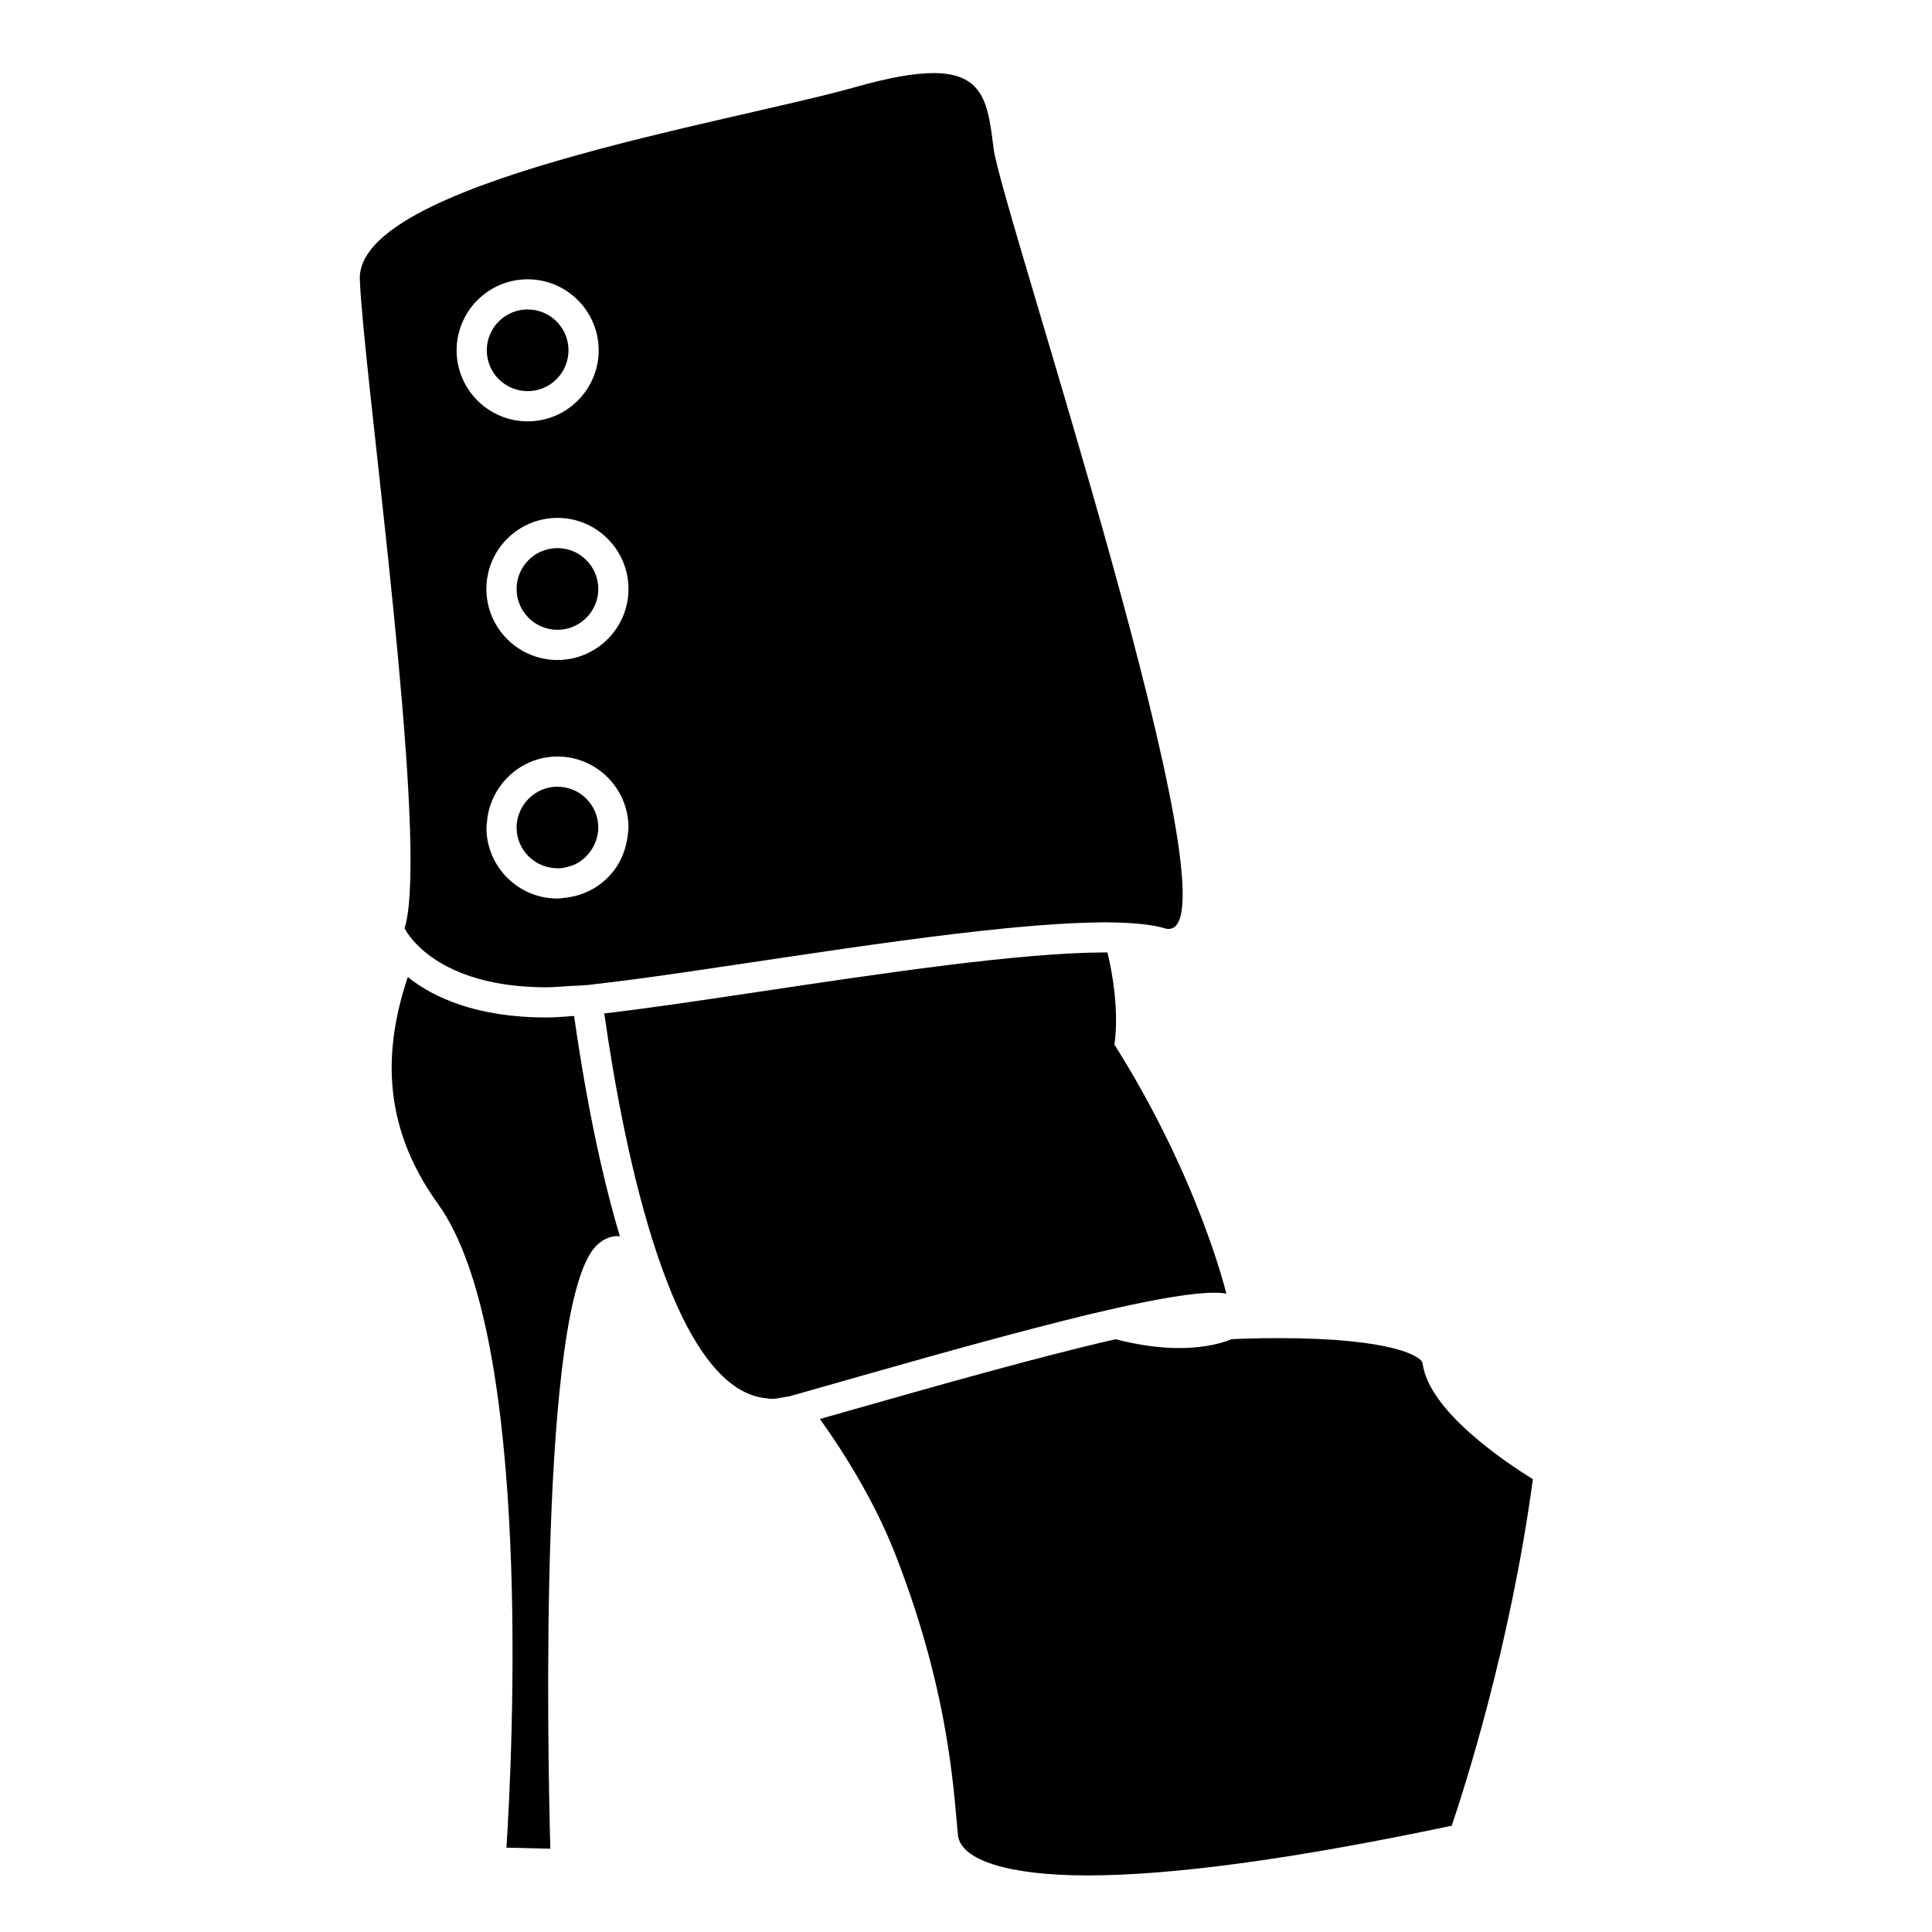
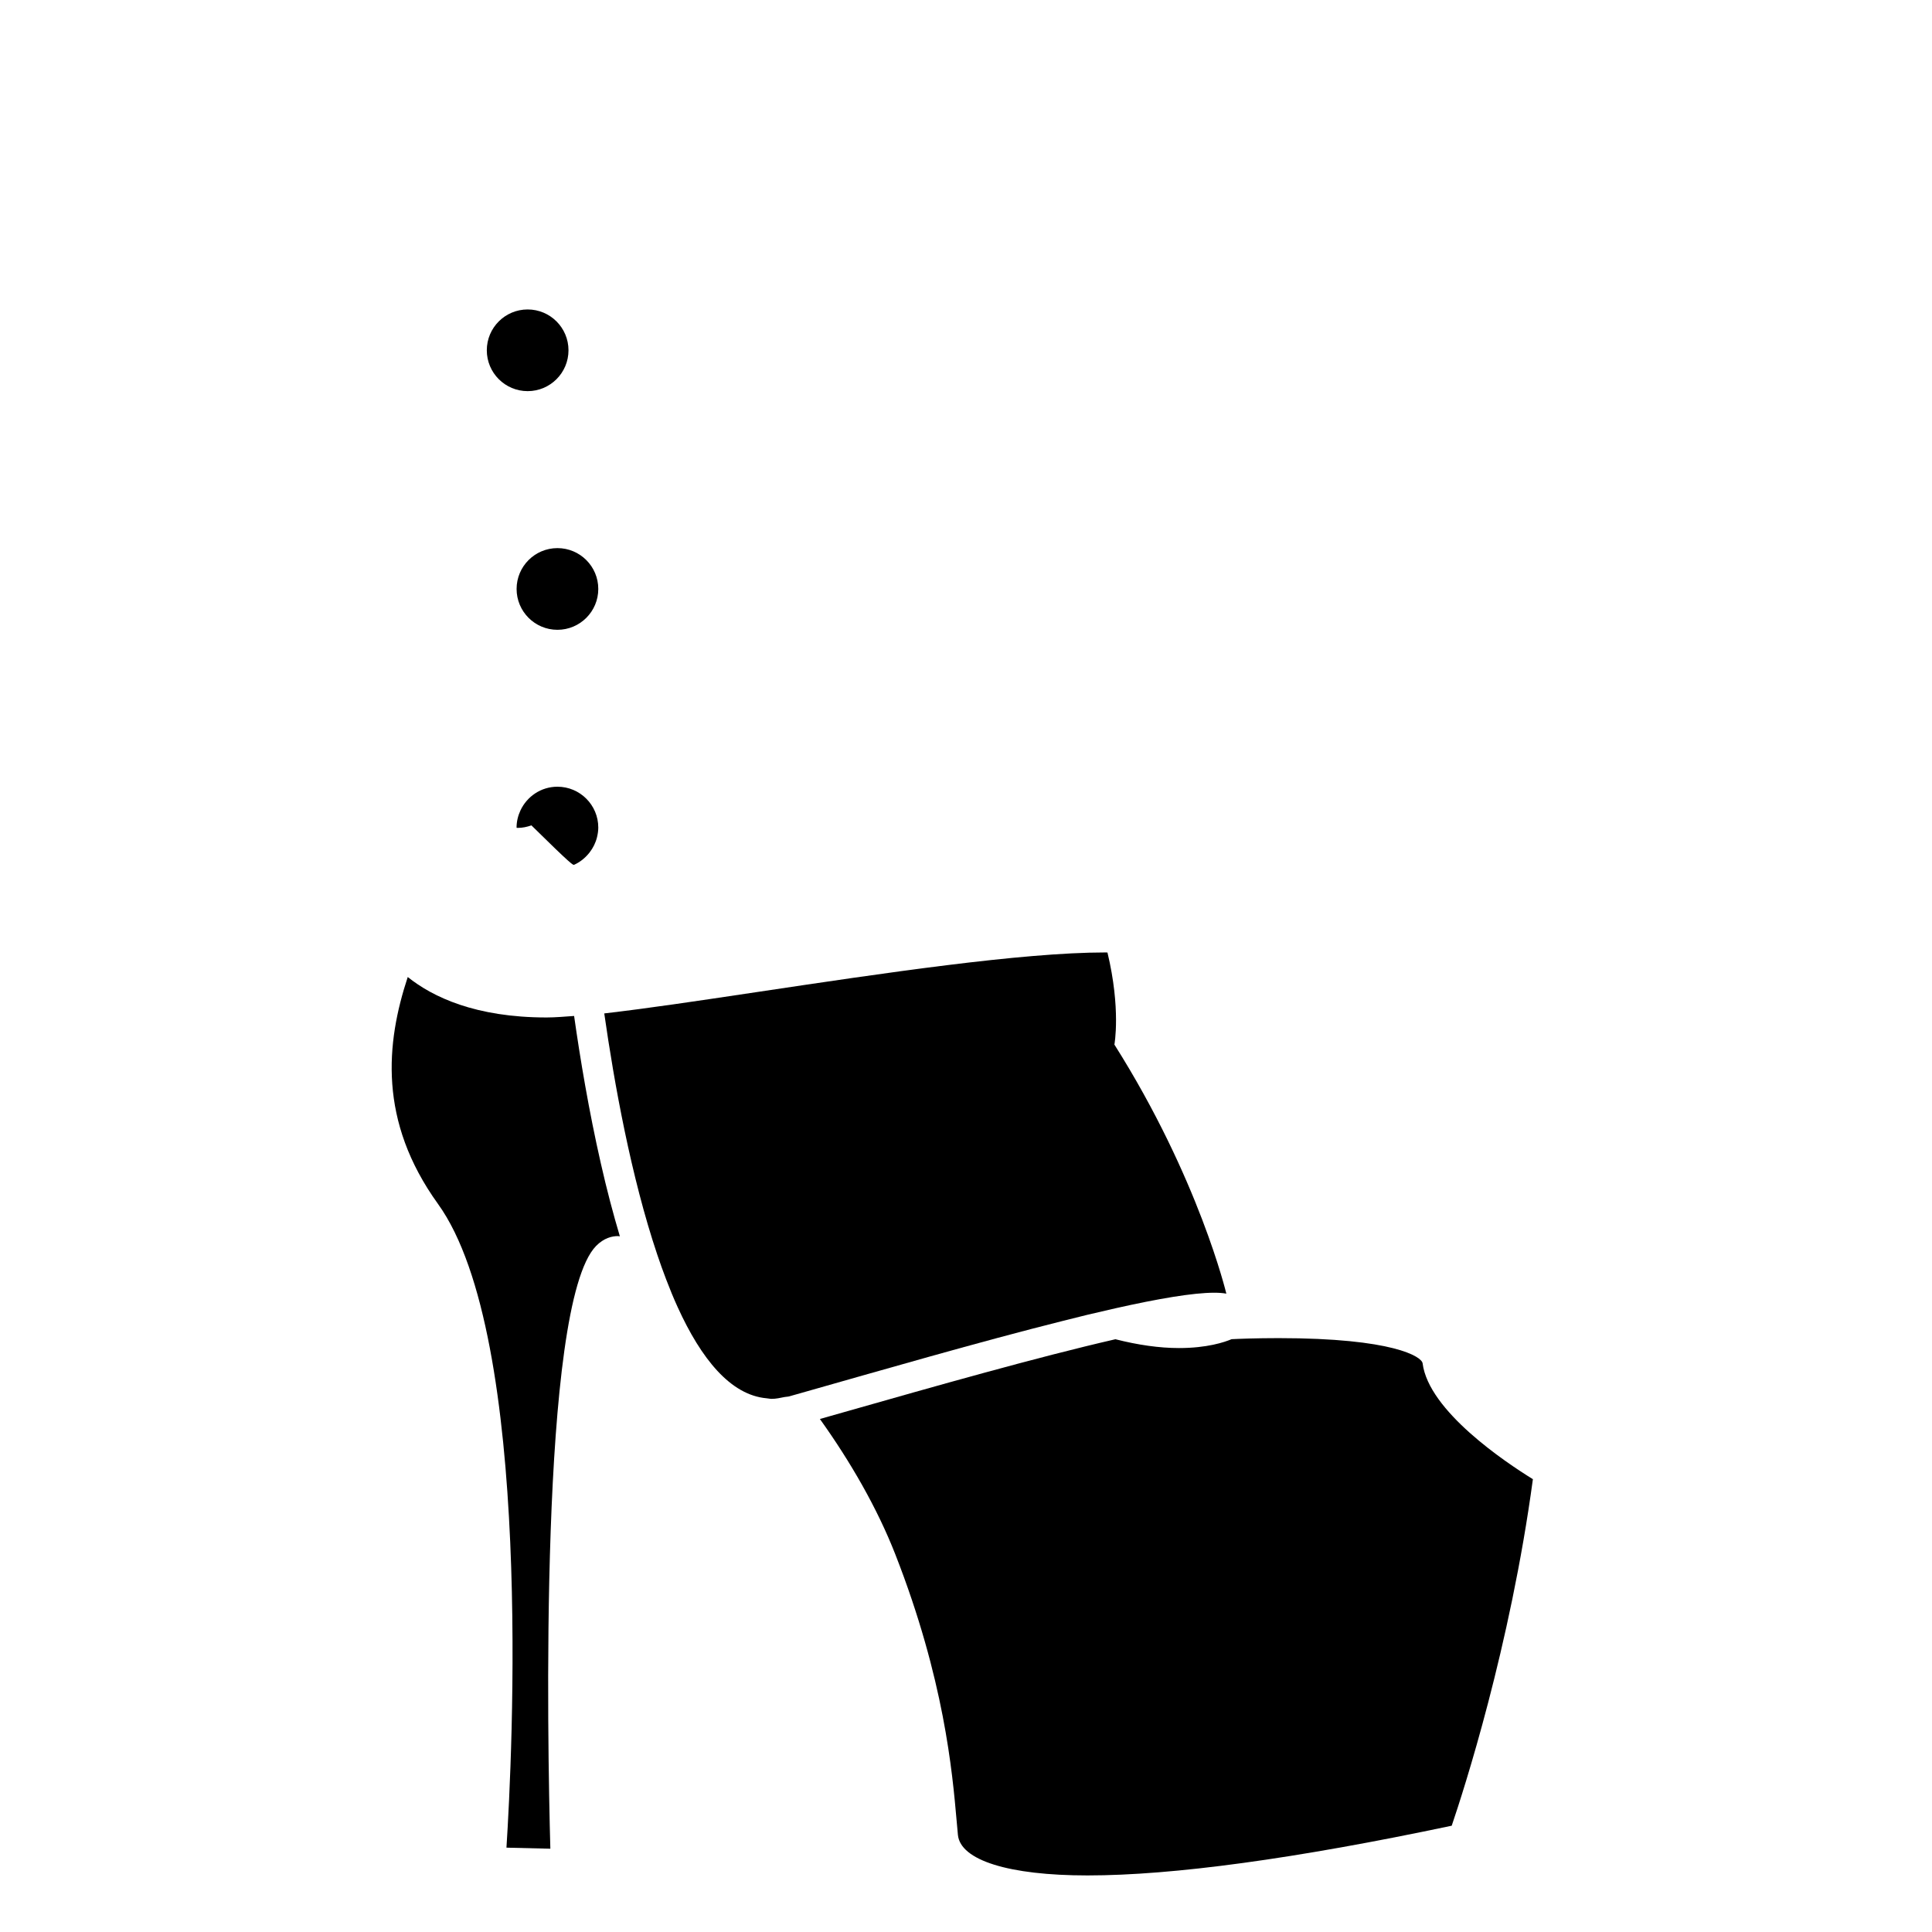
<svg xmlns="http://www.w3.org/2000/svg" version="1.1" id="Capa_1" x="0px" y="0px" width="64px" height="64px" viewBox="0 0 64 64" style="enable-background:new 0 0 64 64;" xml:space="preserve">
  <g>
    <path d="M19.018,33.655c-0.307,0.021-0.62,0.05-0.91,0.05c-2.36,0-3.777-0.681-4.601-1.34c-0.719,2.18-0.982,4.763,1.001,7.515   c3.169,4.398,2.458,18.381,2.269,21.326l1.454,0.035c-0.093-3.393-0.382-18.01,1.512-19.964c0.265-0.272,0.539-0.33,0.724-0.33   c0.022,0,0.044,0.007,0.067,0.008c-0.221-0.741-0.432-1.54-0.63-2.414C19.507,36.799,19.219,35.07,19.018,33.655z" />
    <path d="M47.126,45.162c-0.027-0.217-0.963-0.835-4.772-0.835c-0.746,0-1.336,0.024-1.556,0.035   c-0.235,0.1-0.813,0.294-1.742,0.294c-0.655,0-1.362-0.103-2.106-0.292c-2.6,0.596-6.042,1.576-8.825,2.368l-0.965,0.274   c1.012,1.415,1.897,2.948,2.497,4.48c1.62,4.138,1.89,7.205,2.035,8.854l0.04,0.442c0.081,0.842,1.686,1.344,4.292,1.344   c0,0,0,0,0.001,0c2.833,0,6.892-0.554,12.065-1.647c0.39-1.147,1.939-5.925,2.689-11.479   C49.867,48.437,47.324,46.738,47.126,45.162z" />
    <path d="M36.018,43.555c0.326-0.078,0.64-0.151,0.944-0.219c1.4-0.314,2.558-0.513,3.26-0.513c0.157,0,0.292,0.01,0.402,0.031   c0,0-0.907-3.819-3.708-8.251c0,0,0.22-1.177-0.23-3.05c-0.025,0-0.043-0.002-0.069-0.002c-2.778,0-7.391,0.691-11.462,1.3   c-0.543,0.081-1.078,0.161-1.599,0.238c-0.217,0.032-0.42,0.061-0.632,0.092c-0.212,0.031-0.428,0.063-0.634,0.092   c-0.836,0.119-1.595,0.219-2.273,0.298c0.328,2.302,0.888,5.414,1.757,7.994c0.093,0.277,0.19,0.548,0.291,0.811   c0.123,0.322,0.251,0.635,0.386,0.93c0.778,1.708,1.748,2.907,2.942,3.014c0.057,0.005,0.113,0.019,0.171,0.019   c0.139,0,0.283-0.031,0.428-0.061c0.052-0.011,0.101-0.007,0.153-0.022c0.121-0.034,0.25-0.071,0.375-0.106   c2.643-0.749,5.923-1.701,8.695-2.395C35.487,43.685,35.757,43.618,36.018,43.555z" />
-     <path d="M13.402,30.749c0,0,0.032,0.069,0.108,0.18c0.075,0.109,0.194,0.26,0.367,0.427c0.594,0.574,1.838,1.349,4.231,1.349   c0.238,0,0.514-0.027,0.776-0.043c0.166-0.01,0.316-0.01,0.492-0.027c0.028-0.003,0.05-0.001,0.078-0.004   c0.134-0.014,0.286-0.033,0.429-0.05c0.459-0.053,0.955-0.116,1.494-0.19c0.206-0.028,0.417-0.058,0.633-0.088   c0.205-0.029,0.416-0.059,0.63-0.09c4.368-0.633,10.28-1.615,13.746-1.656c0.075-0.001,0.158-0.005,0.231-0.005   c0.108,0,0.205,0.004,0.307,0.006c0.186,0.004,0.362,0.011,0.529,0.022c0.448,0.029,0.833,0.082,1.123,0.17   c0.049,0.015,0.095,0.022,0.138,0.022c2.444,0-5.555-23.894-5.797-25.836c-0.181-1.448-0.296-2.515-1.994-2.515   c-0.62,0-1.452,0.142-2.576,0.461C24.148,4.07,11.797,6.047,11.92,9.258c0.111,2.879,1.908,15.681,1.655,20.258   C13.547,30.043,13.492,30.468,13.402,30.749z M16.113,27.414c0-0.062,0.014-0.12,0.018-0.181c0.013-0.172,0.045-0.337,0.093-0.496   c0.051-0.167,0.118-0.325,0.203-0.475c0.405-0.713,1.162-1.201,2.039-1.201c1.297,0,2.353,1.056,2.353,2.353   c0,0.099-0.017,0.193-0.029,0.289c-0.022,0.174-0.06,0.342-0.117,0.502c-0.064,0.179-0.143,0.35-0.246,0.506   c-0.163,0.246-0.372,0.457-0.613,0.626c-0.021,0.015-0.041,0.029-0.063,0.043c-0.147,0.096-0.307,0.171-0.474,0.233   c-0.009,0.003-0.018,0.005-0.027,0.008c-0.169,0.06-0.347,0.099-0.532,0.119c-0.007,0.001-0.015,0.001-0.022,0.002   c-0.077,0.008-0.151,0.023-0.23,0.023C17.169,29.767,16.113,28.711,16.113,27.414z M20.819,19.51c0,1.297-1.056,2.353-2.353,2.353   c-1.298,0-2.354-1.056-2.354-2.353c0-1.298,1.056-2.354,2.354-2.354C19.764,17.156,20.819,18.212,20.819,19.51z M17.479,9.252   c1.297,0,2.353,1.056,2.353,2.353s-1.056,2.353-2.353,2.353s-2.353-1.056-2.353-2.353S16.182,9.252,17.479,9.252z" />
    <circle cx="17.479" cy="11.604" r="1.353" />
    <circle cx="18.466" cy="19.51" r="1.353" />
-     <path d="M19.018,28.647c0.192-0.086,0.357-0.218,0.489-0.379c0.008-0.01,0.017-0.02,0.025-0.031   c0.115-0.149,0.201-0.32,0.246-0.508c0.024-0.102,0.041-0.206,0.041-0.315c0-0.746-0.606-1.353-1.353-1.353   c-0.542,0-1.008,0.322-1.224,0.783c-0.081,0.174-0.13,0.365-0.13,0.569c0,0.003,0.001,0.006,0.001,0.008   c0.005,0.73,0.59,1.32,1.316,1.34c0.013,0,0.024,0.004,0.037,0.004c0.16,0,0.311-0.033,0.453-0.084   C18.953,28.671,18.986,28.661,19.018,28.647z" />
+     <path d="M19.018,28.647c0.192-0.086,0.357-0.218,0.489-0.379c0.008-0.01,0.017-0.02,0.025-0.031   c0.115-0.149,0.201-0.32,0.246-0.508c0.024-0.102,0.041-0.206,0.041-0.315c0-0.746-0.606-1.353-1.353-1.353   c-0.542,0-1.008,0.322-1.224,0.783c-0.081,0.174-0.13,0.365-0.13,0.569c0,0.003,0.001,0.006,0.001,0.008   c0.013,0,0.024,0.004,0.037,0.004c0.16,0,0.311-0.033,0.453-0.084   C18.953,28.671,18.986,28.661,19.018,28.647z" />
  </g>
</svg>